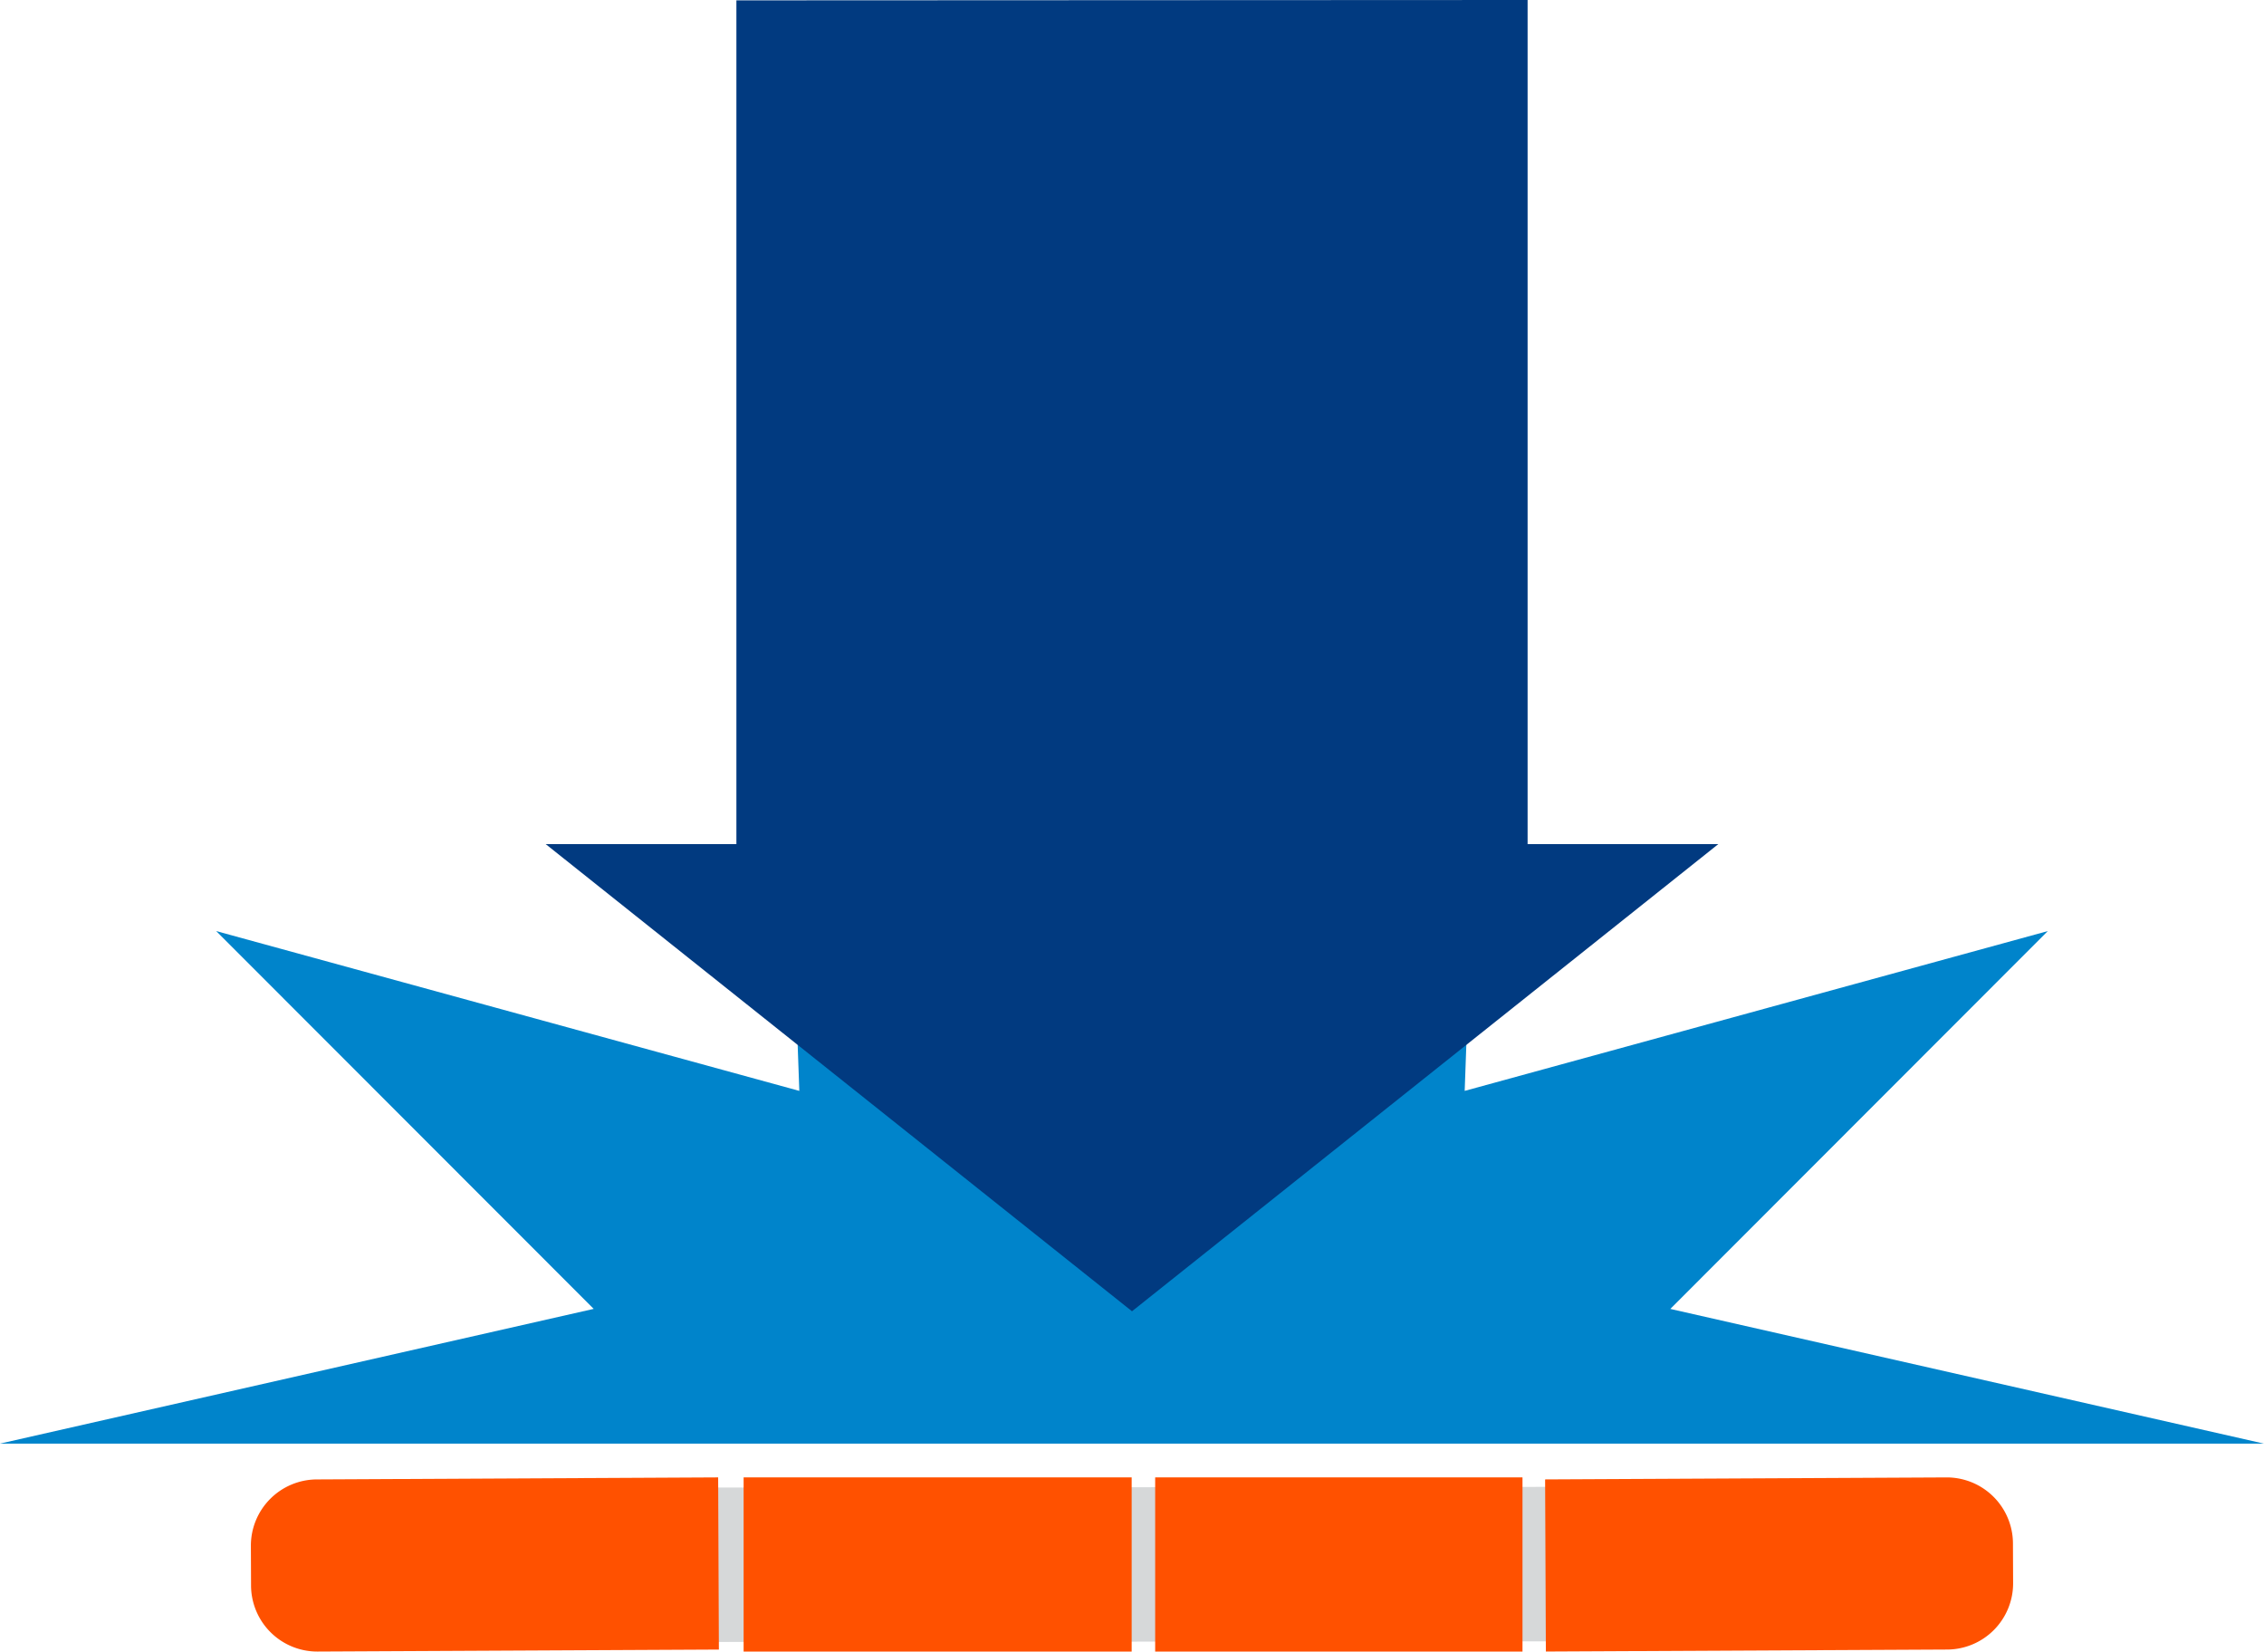
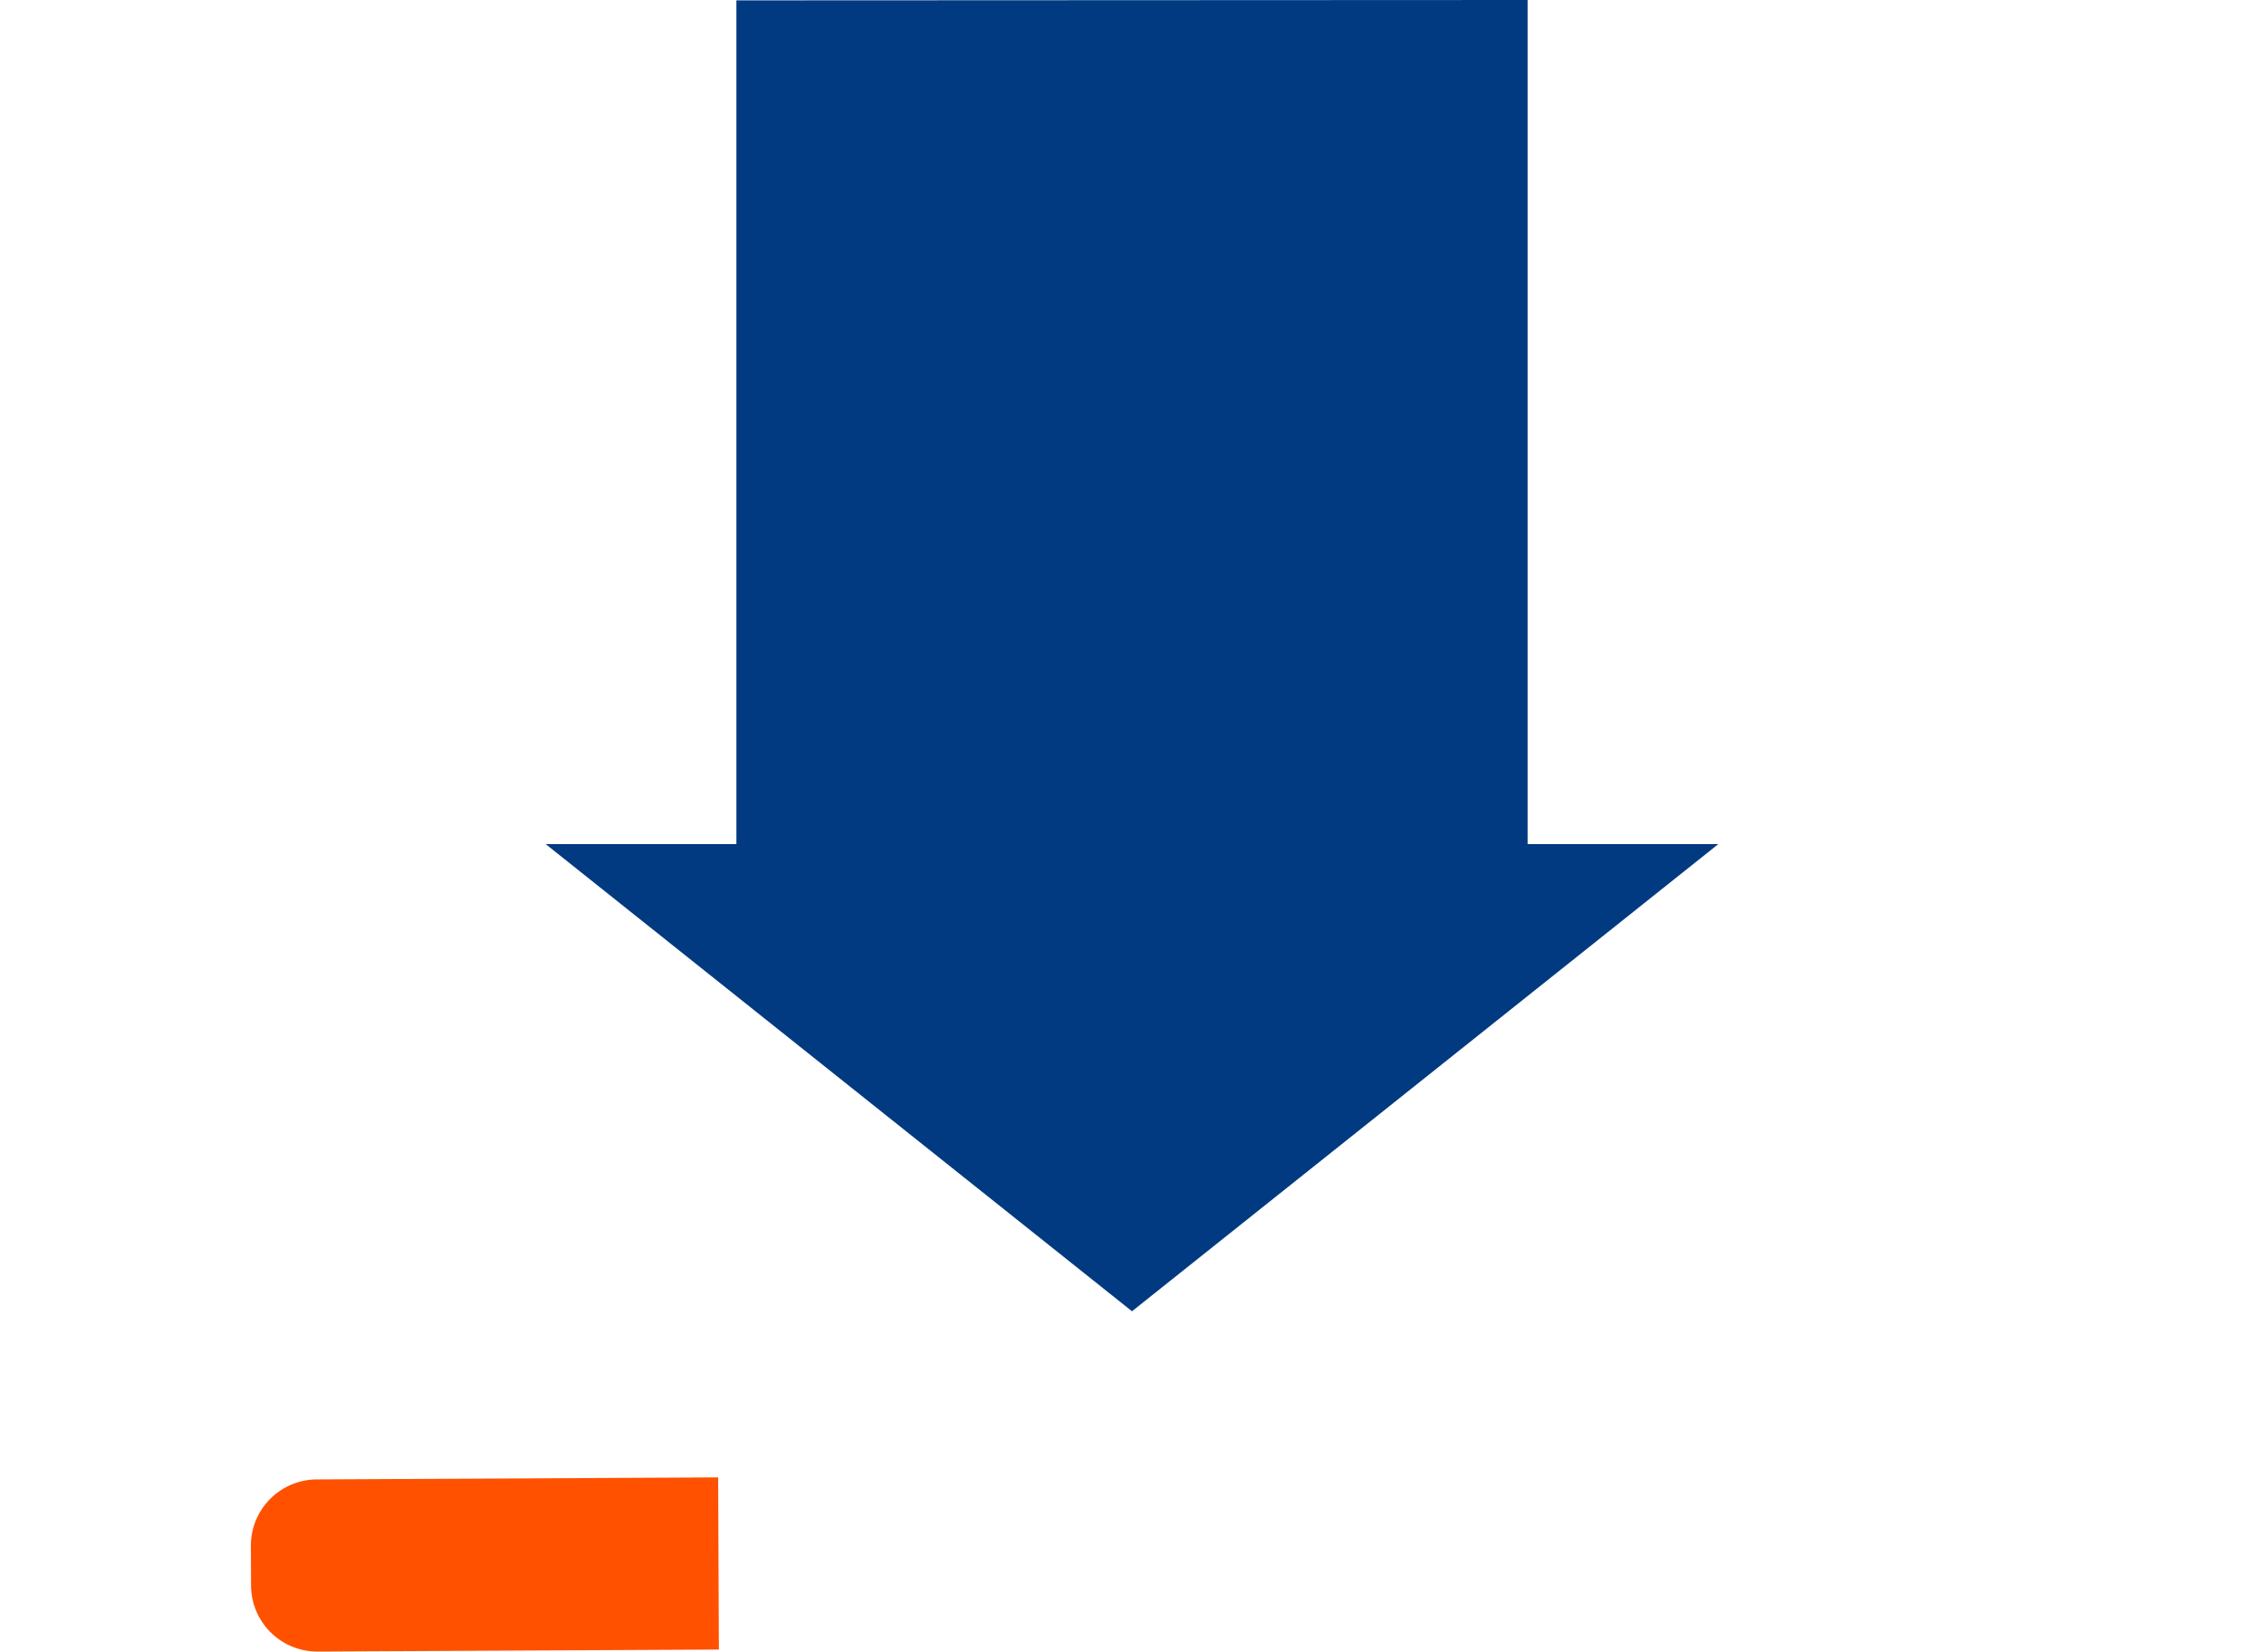
<svg xmlns="http://www.w3.org/2000/svg" id="Group_223" data-name="Group 223" width="167.288" height="122.02" viewBox="0 0 167.288 122.02">
  <g id="Group_209" data-name="Group 209" transform="translate(0 0)">
-     <path id="Path_144" data-name="Path 144" d="M279.18,681.3l43.869-9.954-27.894-27.913,43.087,11.807-1.265-35.21,25.847,29.058,25.847-29.058-1.265,35.21,43.087-11.807L402.6,671.349l43.869,9.954Z" transform="translate(-279.18 -574.643)" fill="#0084cb" />
    <path id="Path_145" data-name="Path 145" d="M310.522,600.641V662.98h-14.09l43.321,34.513,43.321-34.513h-14.09V600.614Z" transform="translate(-256.109 -600.614)" fill="#013a80" />
    <g id="Group_208" data-name="Group 208" transform="translate(18.538 109.153)">
-       <path id="Path_146" data-name="Path 146" d="M409.623,655.891l-.215-5.044-.068-1.592c-.037-.912-5.626-1.65-12.416-1.646l-17.5.012-59.358.047-20.1.016c-6.79,0-12.315.753-12.275,1.664l.068,1.615.215,5.016.063,1.47c.037.909,5.626,1.65,12.416,1.643l20.292-.016,59.358-.044,17.3-.012c6.79-.007,12.315-.755,12.276-1.664Z" transform="translate(-286.33 -646.918)" fill="#d6d8d9" />
      <path id="Path_147" data-name="Path 147" d="M291.98,647.464a4.893,4.893,0,0,0-4.869,4.913l.012,2.931a4.895,4.895,0,0,0,4.918,4.873l29.651-.147-.054-12.72Z" transform="translate(-287.111 -647.314)" fill="#ff5100" />
-       <path id="Path_148" data-name="Path 148" d="M357.677,647.315l-29.651.147.056,12.717,29.656-.147a4.893,4.893,0,0,0,4.869-4.915l-.012-2.931A4.892,4.892,0,0,0,357.677,647.315Z" transform="translate(-232.395 -647.313)" fill="#ff5100" />
-       <rect id="Rectangle_103" data-name="Rectangle 103" width="28.674" height="12.867" transform="translate(36.408 0.001)" fill="#ff5100" />
-       <rect id="Rectangle_104" data-name="Rectangle 104" width="27.142" height="12.867" transform="translate(66.818 0.001)" fill="#ff5100" />
    </g>
  </g>
</svg>